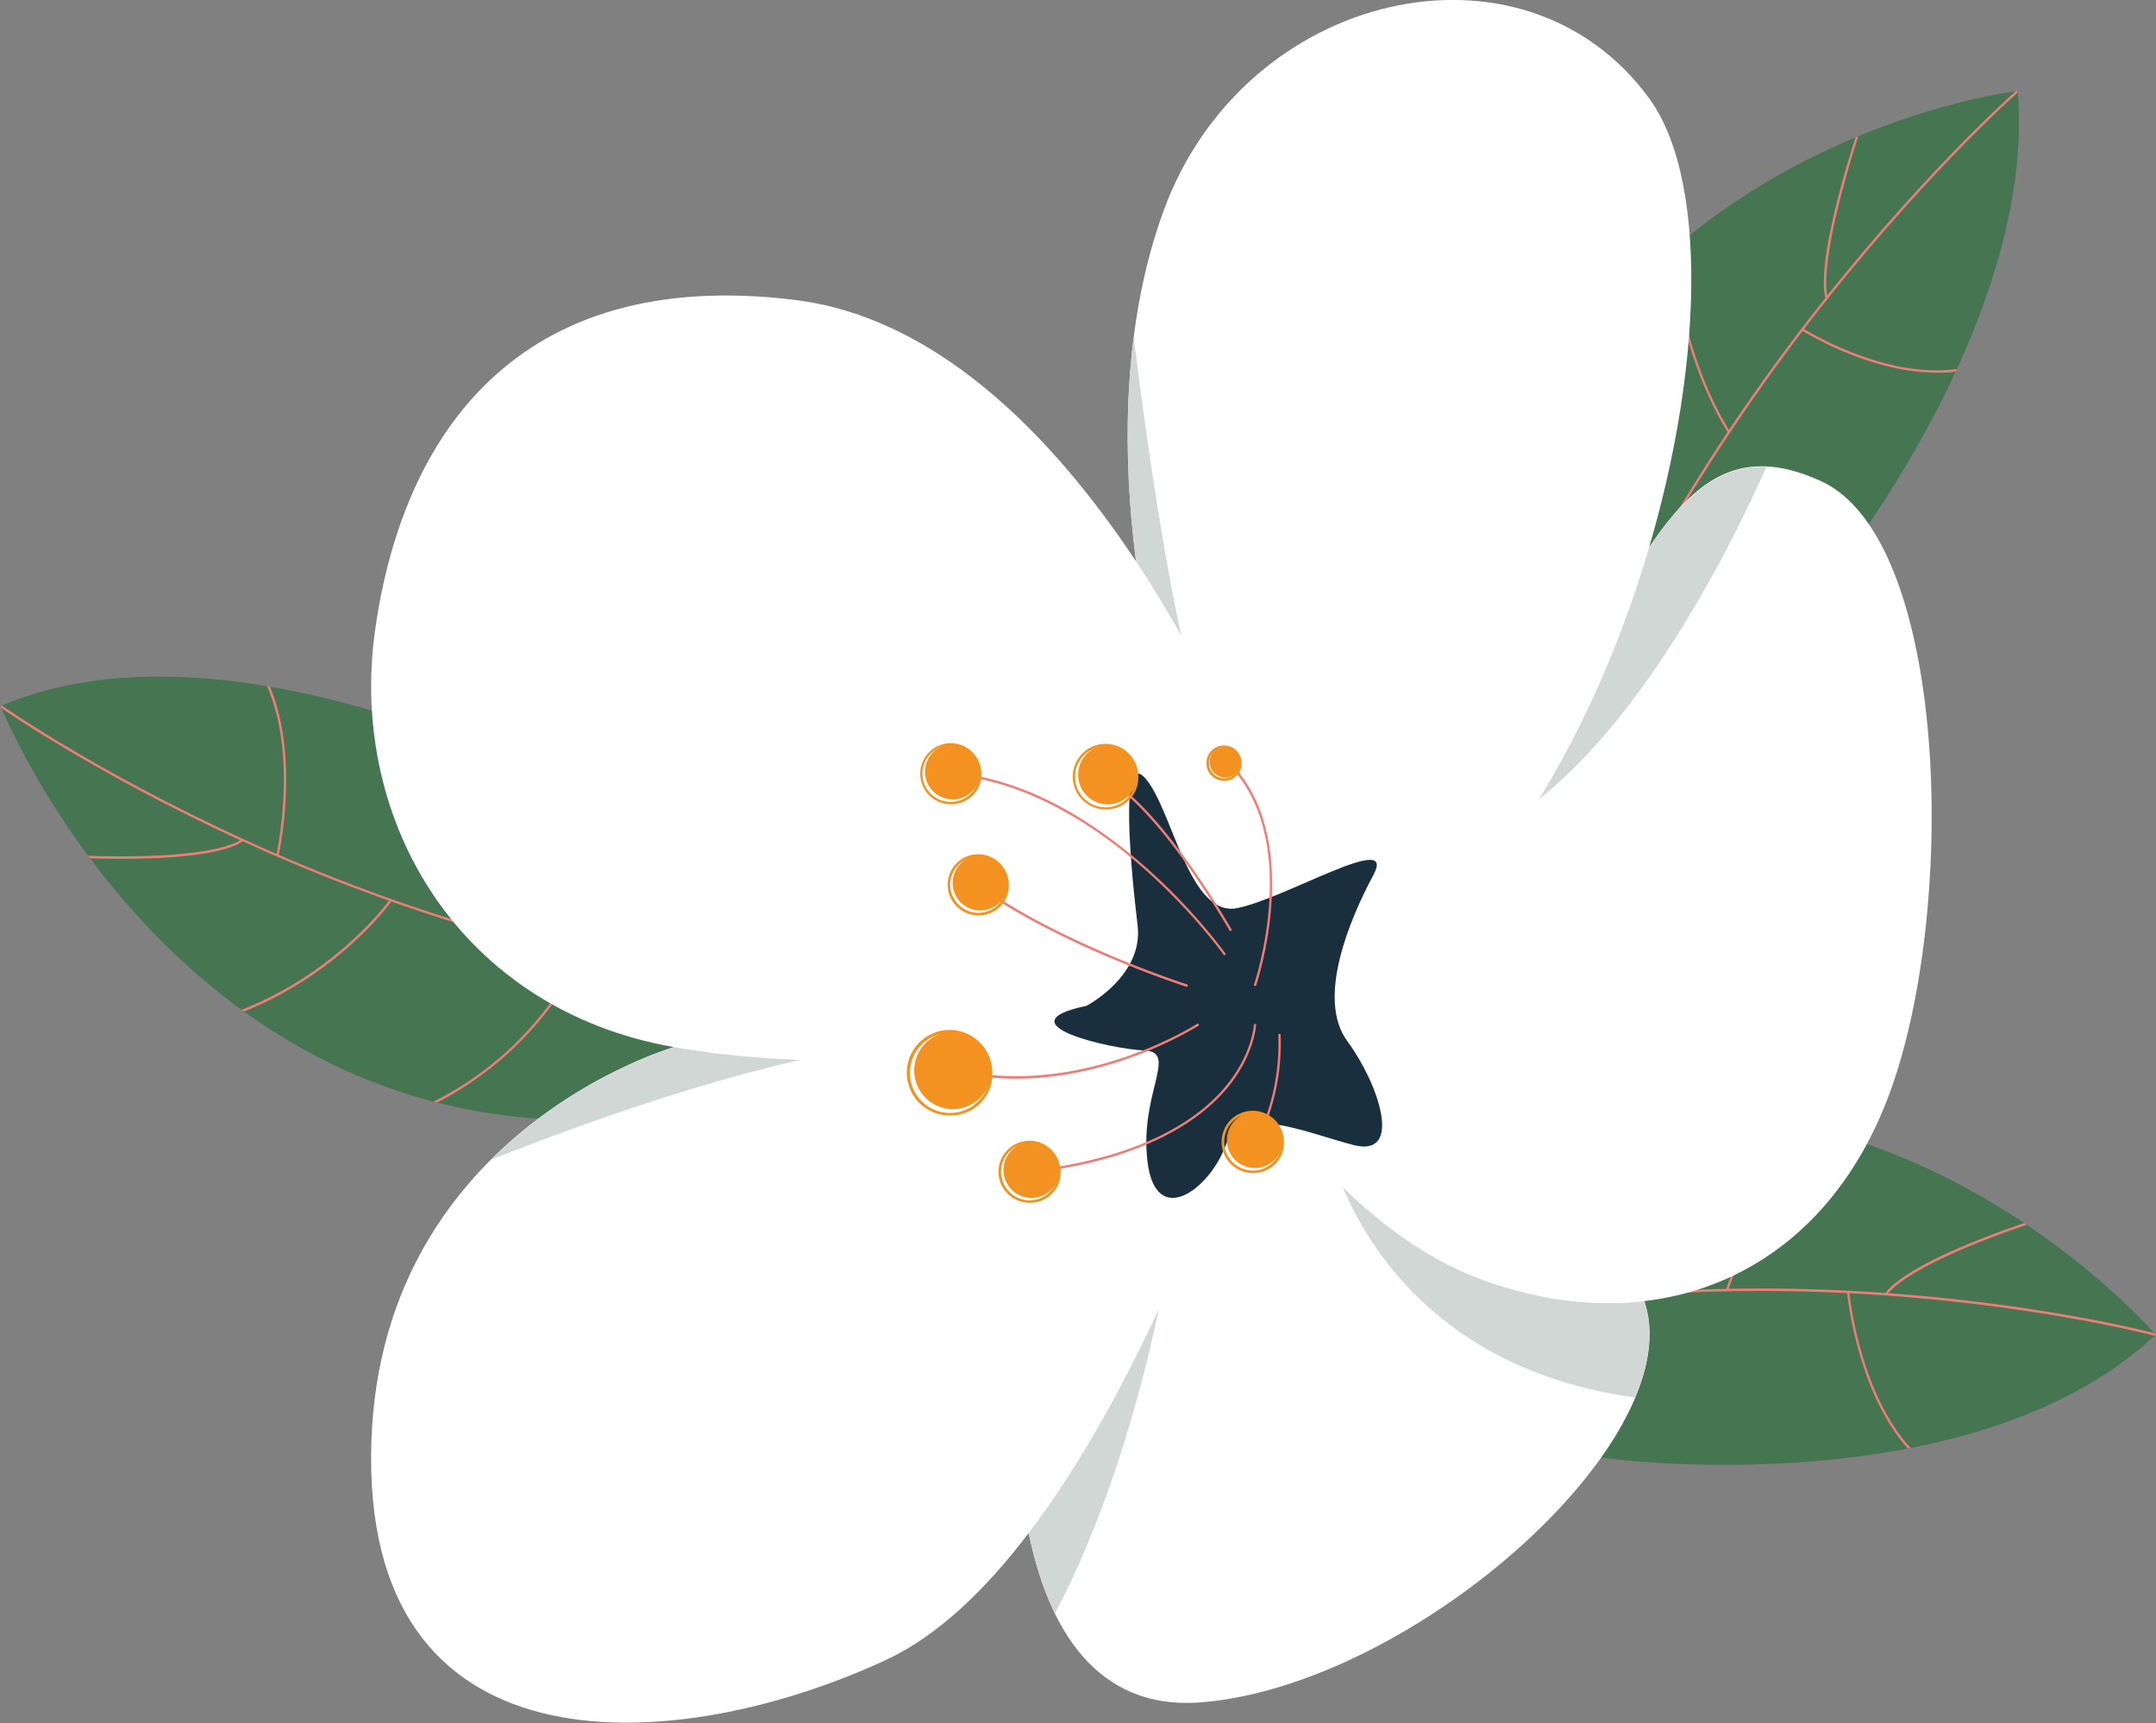
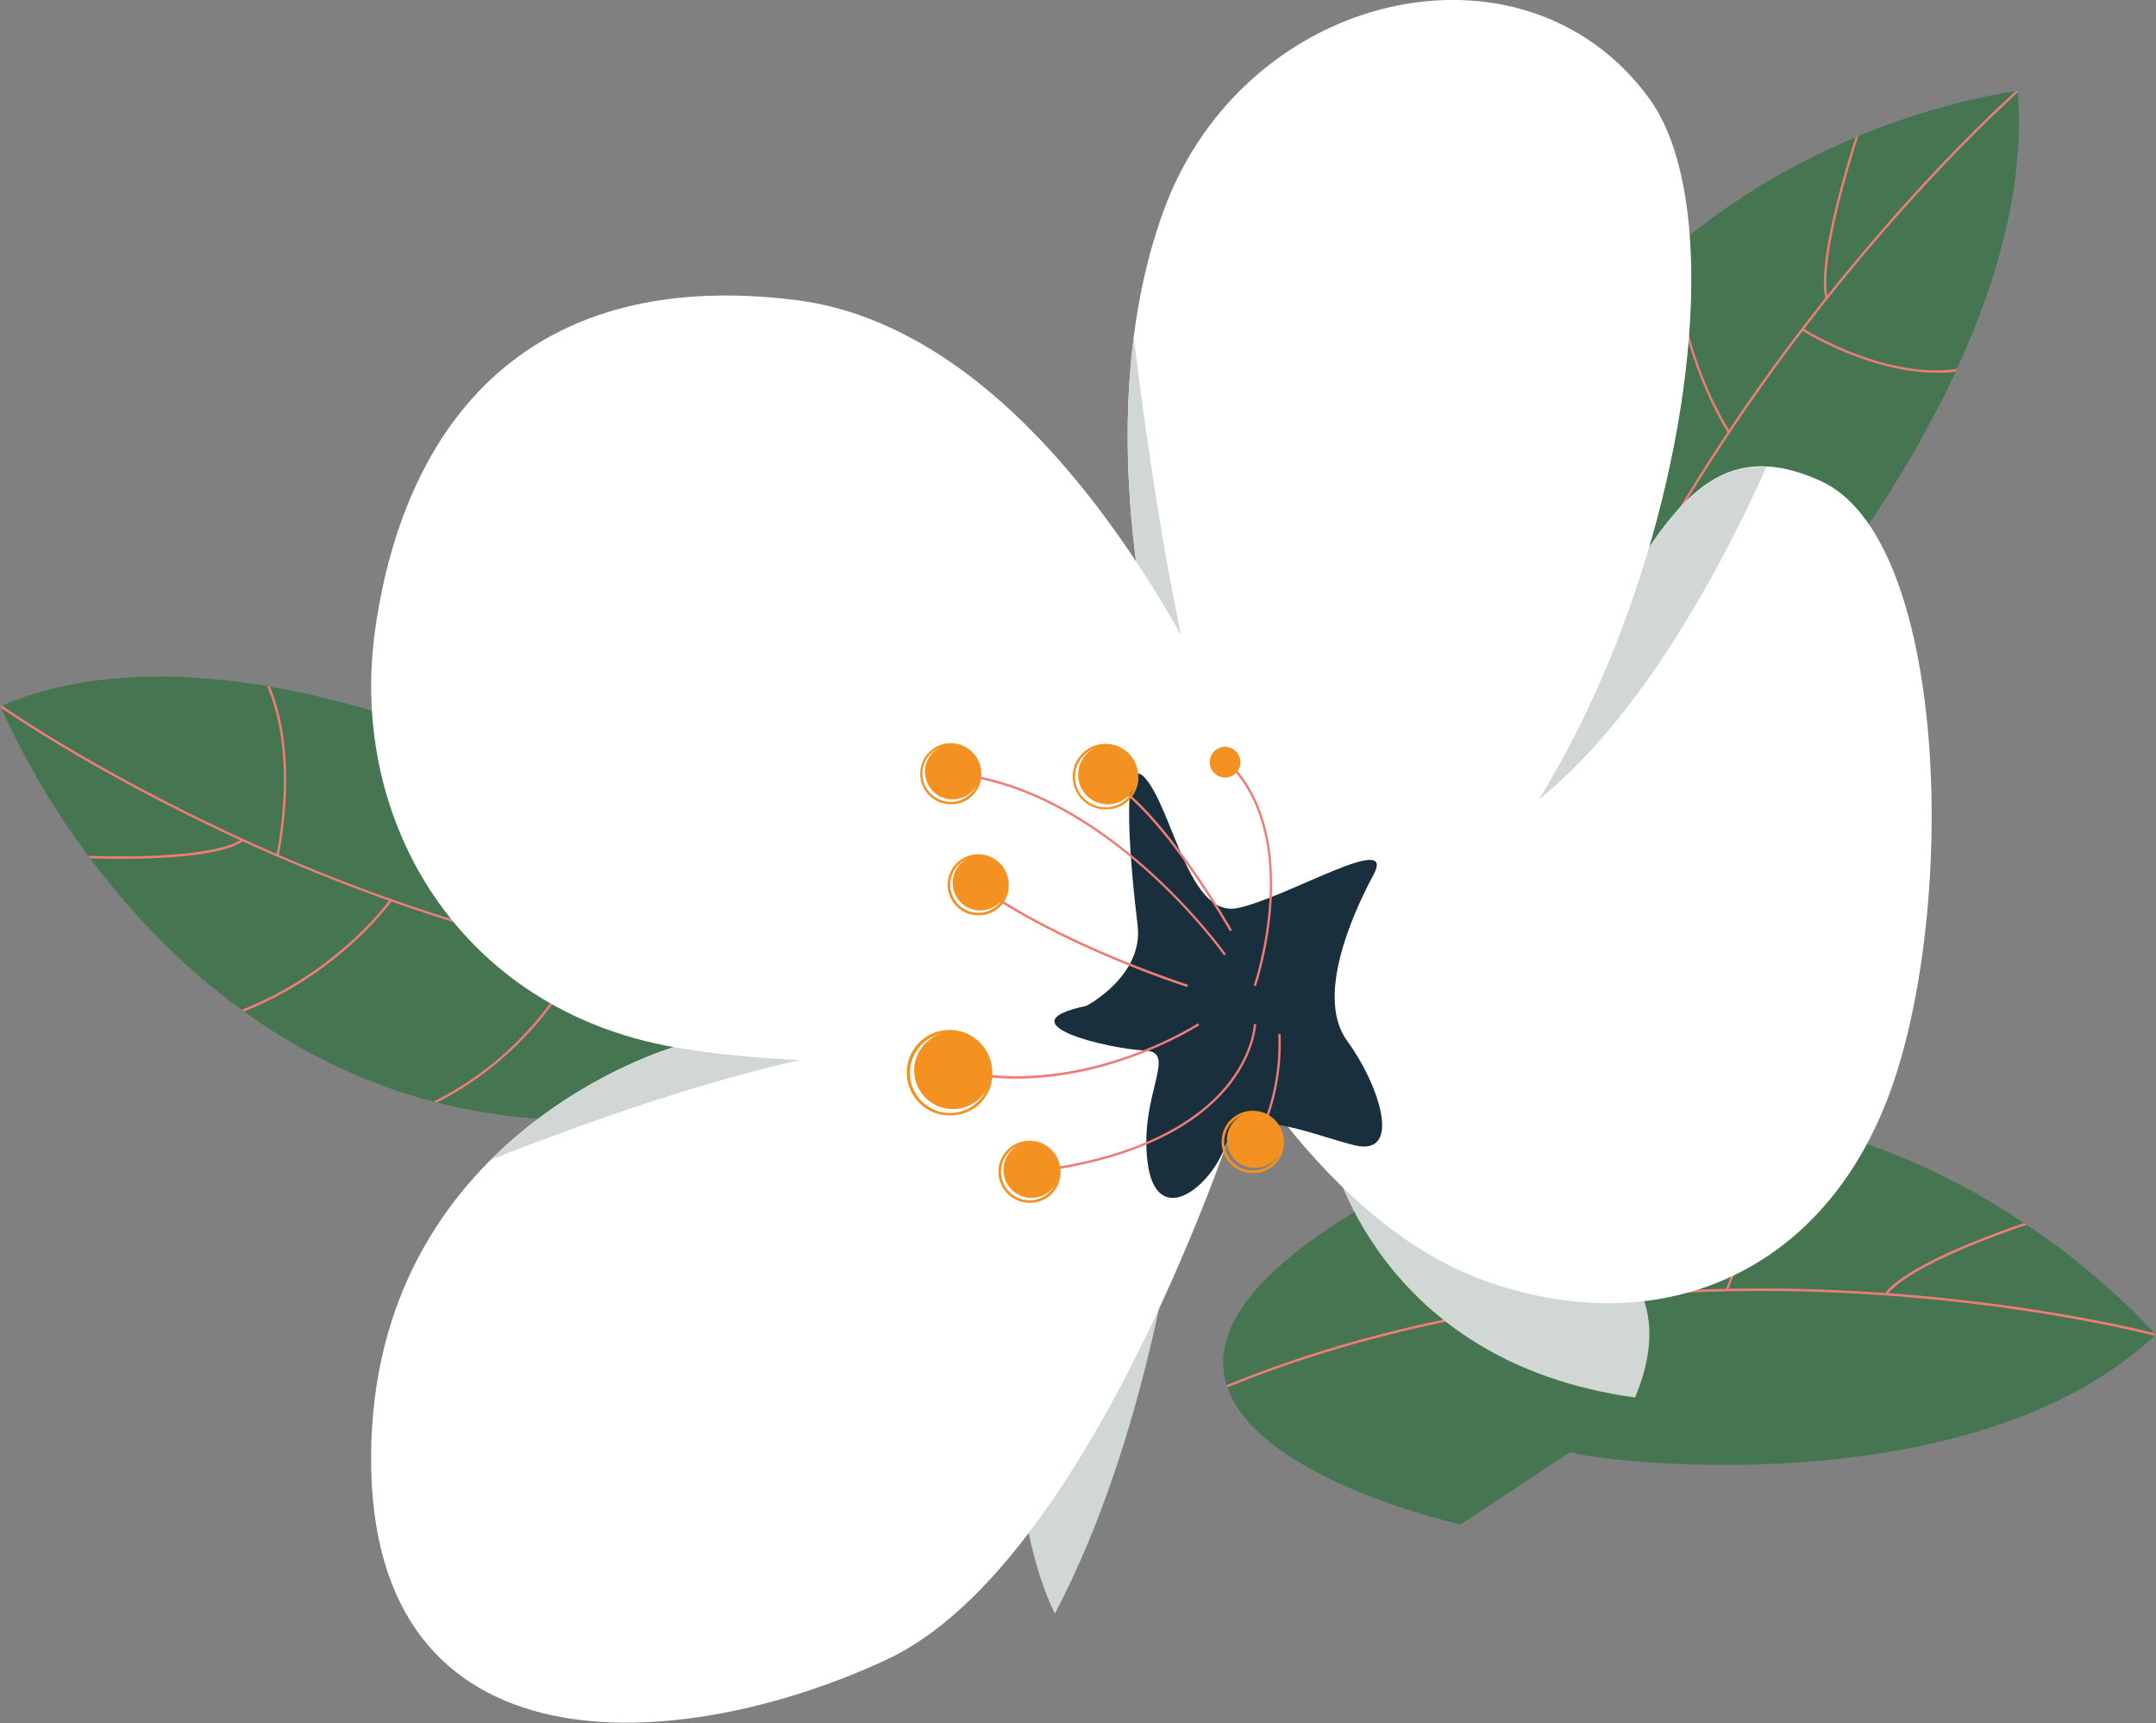
<svg xmlns="http://www.w3.org/2000/svg" viewBox="0 0 353 282.12">
  <rect x="0" y="0" width="353" height="282.12" fill="#808080" stroke="none" />
  <defs>
    <clipPath id="clip-path" transform="translate(-42.67 -56.38)">
      <path d="M139.13,187.86c-2.48-2.46-58.68-32.1-96.36-15.87,0,0,30.85,77.22,109.09,66.82s7.93-55.76,7.93-55.76Z" style="fill:none" />
    </clipPath>
    <clipPath id="clip-path-2" transform="translate(-42.67 -56.38)">
      <path d="M299.79,294.11c3.1,1.44,65.33,9.49,95.83-19.18,0,0-53.11-61.91-123.68-24.36S281.8,306,281.8,306Z" style="fill:none" />
    </clipPath>
    <clipPath id="clip-path-3" transform="translate(-42.67 -56.38)">
      <path d="M330.45,164.91c2.93-1.8,46-50.4,42.6-93.63,0,0-78.21,8.73-91.95,91.61s47.57,24.52,47.57,24.52Z" style="fill:none" />
    </clipPath>
  </defs>
  <g style="isolation:isolate">
    <g id="Calque_1" data-name="Calque 1">
      <path d="M139.13,187.86c-2.48-2.46-58.68-32.1-96.36-15.87,0,0,30.85,77.22,109.09,66.82s7.93-55.76,7.93-55.76Z" transform="translate(-42.67 -56.38)" style="fill:#467552" />
      <g style="opacity:0.3;mix-blend-mode:multiply">
        <path d="M173.76,193.93c2.82,10.5-4.24,20.67-36.37,24.95C95.08,224.5,66.65,204.51,49.45,185c12.76,21.51,44.67,61.52,102.41,53.85C205.58,231.66,189.25,208,173.76,193.93Z" transform="translate(-42.67 -56.38)" style="fill:#467552" />
      </g>
      <g style="clip-path:url(#clip-path)">
        <path d="M183.6,218.2c-37.67,0-72.54-11.56-95.84-21.68-27.19-11.8-44.92-24.23-45.09-24.36l.2-.34c.18.13,17.88,12.55,45,24.34,25,10.87,63.5,23.42,104.4,21.43l0,.4Q188,218.2,183.6,218.2Z" transform="translate(-42.67 -56.38)" style="fill:#ef7d77" />
        <path d="M62.63,197c-3.06,0-6.57-.09-10.61-.31l0-.4c26.28,1.39,30.13-2.46,30.17-2.5l.27.28C82.35,194.17,79.56,197,62.63,197Z" transform="translate(-42.67 -56.38)" style="fill:#ef7d77" />
        <path d="M88.28,196.5l-.37-.1c.06-.25,5.62-25.16-7.35-35.54l.23-.32C94,171.09,88.33,196.25,88.28,196.5Z" transform="translate(-42.67 -56.38)" style="fill:#ef7d77" />
        <path d="M62.2,225.91c-.89,0-1.78,0-2.69-.07v-.4c30.41,1.41,46.84-21.56,47-21.79l.31.24C106.67,204.12,91.08,225.91,62.2,225.91Z" transform="translate(-42.67 -56.38)" style="fill:#ef7d77" />
        <path d="M97.67,242.3l-.06-.4c16.45-2.78,26.68-11.22,32.36-17.81a47.09,47.09,0,0,0,8.49-13.78l.36.14a48,48,0,0,1-8.56,13.9A54.14,54.14,0,0,1,97.67,242.3Z" transform="translate(-42.67 -56.38)" style="fill:#ef7d77" />
      </g>
      <path d="M299.79,294.11c3.1,1.44,65.33,9.49,95.83-19.18,0,0-53.11-61.91-123.68-24.36S281.8,306,281.8,306Z" transform="translate(-42.67 -56.38)" style="fill:#467552" />
      <g style="opacity:0.3;mix-blend-mode:multiply">
        <path d="M265.24,300.65c-5.93-8.9-2.44-21,26.55-36.41,38.16-20.3,71.19-11.52,93.5.82-18.73-15.75-61.27-42.2-113.35-14.49C223.49,276.34,246.23,292.85,265.24,300.65Z" transform="translate(-42.67 -56.38)" style="fill:#467552" />
      </g>
      <g style="clip-path:url(#clip-path-2)">
        <path d="M240.37,284.91l-.14-.37c38-16.4,78.27-18.2,105.33-16.81,29.31,1.5,49.91,6.95,50.11,7l-.09.4c-.21-.06-20.77-5.5-50.05-7C318.51,266.75,278.33,268.54,240.37,284.91Z" transform="translate(-42.67 -56.38)" style="fill:#ef7d77" />
        <path d="M351.66,268.39l-.34-.17c.09-.21,2.53-5.22,27.91-13.28l.1.39C354.26,263.29,351.68,268.34,351.66,268.39Z" transform="translate(-42.67 -56.38)" style="fill:#ef7d77" />
-         <path d="M363.32,299.21c-15.71-5.28-18.22-31-18.24-31.27l.37-.05c0,.26,2.52,25.73,18,30.94Z" transform="translate(-42.67 -56.38)" style="fill:#ef7d77" />
        <path d="M325.63,267.66l-.36-.13c.09-.27,8.51-28,37.81-37.47l.11.38C334.09,239.89,325.72,267.38,325.63,267.66Z" transform="translate(-42.67 -56.38)" style="fill:#ef7d77" />
        <path d="M293.44,272.7h-.38a49.88,49.88,0,0,1,3.75-16.14A57.63,57.63,0,0,1,322,228.06l.18.36C294.11,244.6,293.44,272.42,293.44,272.7Z" transform="translate(-42.67 -56.38)" style="fill:#ef7d77" />
      </g>
      <path d="M330.45,164.91c2.93-1.8,46-50.4,42.6-93.63,0,0-78.21,8.73-91.95,91.61s47.57,24.52,47.57,24.52Z" transform="translate(-42.67 -56.38)" style="fill:#467552" />
      <g style="opacity:0.3;mix-blend-mode:multiply">
        <path d="M314.81,198.44c-10.23-.2-17.26-10.4-11.61-44.44,7.43-44.82,33.7-67.92,56.27-79.72-23,6.69-68.24,27.45-78.37,88.61C271.67,219.81,297.63,210.11,314.81,198.44Z" transform="translate(-42.67 -56.38)" style="fill:#467552" />
      </g>
      <g style="clip-path:url(#clip-path-3)">
        <path d="M288.16,210.41l-.36-.1c10.28-42.38,32.88-78,50-100.36,18.57-24.26,34.93-38.68,35.1-38.82l.23.31c-.16.14-16.49,14.54-35.05,38.77C321,132.57,298.43,168.1,288.16,210.41Z" transform="translate(-42.67 -56.38)" style="fill:#ef7d77" />
        <path d="M341.62,105.3c-.1-.2-2.42-5.27,6.63-31.84l.35.14c-8.93,26.25-6.67,31.46-6.65,31.51Z" transform="translate(-42.67 -56.38)" style="fill:#ef7d77" />
        <path d="M359.69,117.4c-11,0-21.84-6.81-22-6.91l.19-.34c.21.13,20.87,13.15,34,3l.22.32A19.76,19.76,0,0,1,359.69,117.4Z" transform="translate(-42.67 -56.38)" style="fill:#ef7d77" />
        <path d="M325.61,127.24c-.16-.24-16-23.95-5.71-54.74l.35.13c-10.21,30.6,5.5,54.14,5.66,54.37Z" transform="translate(-42.67 -56.38)" style="fill:#ef7d77" />
        <path d="M310.32,157.94a46.86,46.86,0,0,1-9.92-12.82c-4.26-7.8-8.84-20.82-6.47-38.53l.37,0c-2.35,17.6,2.19,30.52,6.42,38.26a46.18,46.18,0,0,0,9.83,12.72Z" transform="translate(-42.67 -56.38)" style="fill:#ef7d77" />
      </g>
-       <path d="M209.38,279.59s-4.86,58.34,30,55.52,81.1-43.76,72.28-66.35-53.33-47.15-85.06-38.63-27.77,30.64-27.77,30.64Z" transform="translate(-42.67 -56.38)" style="fill:#fff" />
      <path d="M279.34,238.65c-5.93,1.43-10.37,2.54-10.37,2.54l-8.5,3.51s7.4,34.69,49.91,40.5c2.49-5.95,3.14-11.61,1.25-16.44C307.38,257.86,294.77,246.53,279.34,238.65Z" transform="translate(-42.67 -56.38)" style="fill:#d1d7d4" />
      <path d="M238.9,218.42s39.65-12.18,56.87-42.82,24.23-49.88,45-40.47,22.48,69.17,11.47,99.76-38.5,41.41-66.85,31.05S238.9,218.42,238.9,218.42Z" transform="translate(-42.67 -56.38)" style="fill:#fff" />
      <path d="M331.88,132.84c-14.32-.69-21.62,17-36.11,42.76a77,77,0,0,1-16.68,20.05h0C304,188.72,323.36,151.86,331.88,132.84Z" transform="translate(-42.67 -56.38)" style="fill:#d1d7d4" />
      <path d="M211.65,258s-6.13,2.7-11.37,5.4l9.1,16.19s-2,24.5,6,41c15.3-29,19.88-65.92,19.88-65.92Z" transform="translate(-42.67 -56.38)" style="fill:#d1d7d4" />
      <path d="M153,227.83s-49.33,14.12-49.57,67,50.67,49,84.39,33.3,57.52-89.76,57.52-89.76l-16.53-29.65H185.13Z" transform="translate(-42.67 -56.38)" style="fill:#fff" />
      <path d="M233.18,170.9s-13.22-43.77,0-80,59.05-46.58,79.55-18.35-6.38,136.92-61.7,152-29.31-48-29.31-48Z" transform="translate(-42.67 -56.38)" style="fill:#fff" />
      <path d="M182.41,210.38,153,227.83a77.92,77.92,0,0,0-29.9,18.42c18.54-7.34,50.18-18.58,71.74-19.39C211.49,226.23,198.63,218.08,182.41,210.38Z" transform="translate(-42.67 -56.38)" style="fill:#d1d7d4" />
      <path d="M242.17,180.36c-6.15-11.43-11.44-49-13.88-68.77-3.86,30.32,4.89,59.31,4.89,59.31l-5.81,2.86C237.39,182,246.43,188.29,242.17,180.36Z" transform="translate(-42.67 -56.38)" style="fill:#d1d7d4" />
      <path d="M246,180.77s-27.33-69.63-73.17-75.28-64.35,22.59-68.75,54.1,14.1,62.11,48.92,68.24,82.42-1.89,82.42-1.89S261.83,216.06,246,180.77Z" transform="translate(-42.67 -56.38)" style="fill:#fff" />
      <path d="M220.56,221.07s9.37-4.89,8.37-13.18-3.13-29.29,1.33-24,7.1,22.76,15,21.18,26.19-12.72,22.3-5.47-9.42,20.3-4.29,27.26,9.26,19.14,1,17-18.32-6.86-21,.25-11.41,13.52-12.73,2.4,5.12-17.9-.5-18.13S206.55,224,220.56,221.07Z" transform="translate(-42.67 -56.38)" style="fill:#192f3d" />
      <path d="M243.1,212.83c-.19-.27-19.41-27.28-44.47-29.58l0-.4c25.23,2.31,44.55,29.47,44.75,29.74Z" transform="translate(-42.67 -56.38)" style="fill:#ef7d77" />
      <path d="M237.05,218c-.21-.07-20.91-6.72-34.55-16.57l.21-.34c13.59,9.82,34.24,16.46,34.45,16.52Z" transform="translate(-42.67 -56.38)" style="fill:#ef7d77" />
      <path d="M209.05,233a43.94,43.94,0,0,1-10.45-1.24l.08-.4c20.73,5.1,39.93-7.31,40.12-7.43l.2.34C238.84,224.34,225.5,233,209.05,233Z" transform="translate(-42.67 -56.38)" style="fill:#ef7d77" />
      <path d="M211.56,248.43l0-.4c18.5-2.18,27.42-8.6,31.64-13.6,4.56-5.4,4.77-10.32,4.78-10.37h.37c0,.05-.22,5.12-4.87,10.63C239.18,239.75,230.18,246.24,211.56,248.43Z" transform="translate(-42.67 -56.38)" style="fill:#ef7d77" />
      <path d="M248.3,217.86l-.35-.14c.08-.24,8.34-24.62-4.82-36.85l.25-.31C256.73,193,248.39,217.61,248.3,217.86Z" transform="translate(-42.67 -56.38)" style="fill:#ef7d77" />
      <path d="M244.05,208.87c-.11-.19-11-19.35-20.09-24.68l.18-.35c9.19,5.38,20.13,24.63,20.24,24.83Z" transform="translate(-42.67 -56.38)" style="fill:#ef7d77" />
      <path d="M248.28,244l-.32-.2a35.81,35.81,0,0,0,4-18.12l.38,0A36.34,36.34,0,0,1,248.28,244Z" transform="translate(-42.67 -56.38)" style="fill:#ef7d77" />
      <path d="M203.15,183.05a4.52,4.52,0,1,1-4.51-4.82A4.67,4.67,0,0,1,203.15,183.05Z" transform="translate(-42.67 -56.38)" style="fill:#f39221" />
      <path d="M198.64,188.06a5,5,0,1,1,4.7-5A4.87,4.87,0,0,1,198.64,188.06Zm0-9.63a4.63,4.63,0,1,0,4.32,4.62A4.48,4.48,0,0,0,198.64,178.43Z" transform="translate(-42.67 -56.38)" style="fill:#f39221" />
      <path d="M228.88,183.54a4.85,4.85,0,1,1-4.83-5.16A5,5,0,0,1,228.88,183.54Z" transform="translate(-42.67 -56.38)" style="fill:#f39221" />
      <path d="M224.05,188.9a5.37,5.37,0,1,1,5-5.36A5.21,5.21,0,0,1,224.05,188.9Zm0-10.32a5,5,0,1,0,4.64,5A4.82,4.82,0,0,0,224.05,178.58Z" transform="translate(-42.67 -56.38)" style="fill:#f39221" />
      <path d="M245.77,181.33a2.52,2.52,0,1,1-2.52-2.68A2.6,2.6,0,0,1,245.77,181.33Z" transform="translate(-42.67 -56.38)" style="fill:#f39221" />
-       <path d="M243.25,184.21a2.89,2.89,0,1,1,2.71-2.88A2.8,2.8,0,0,1,243.25,184.21Zm0-5.36a2.48,2.48,0,1,0,2.33,2.48A2.4,2.4,0,0,0,243.25,178.85Z" transform="translate(-42.67 -56.38)" style="fill:#f39221" />
      <path d="M207.64,201.24a4.5,4.5,0,1,1-4.49-4.79A4.65,4.65,0,0,1,207.64,201.24Z" transform="translate(-42.67 -56.38)" style="fill:#f39221" />
      <path d="M203.15,206.24a5,5,0,1,1,4.68-5A4.85,4.85,0,0,1,203.15,206.24Zm0-9.59a4.6,4.6,0,1,0,4.3,4.59A4.46,4.46,0,0,0,203.15,196.65Z" transform="translate(-42.67 -56.38)" style="fill:#f39221" />
      <path d="M205,232.06a6.33,6.33,0,1,1-6.32-6.74A6.55,6.55,0,0,1,205,232.06Z" transform="translate(-42.67 -56.38)" style="fill:#f39221" />
      <path d="M198.64,239a7,7,0,1,1,6.5-6.95A6.75,6.75,0,0,1,198.64,239Zm0-13.49a6.56,6.56,0,1,0,6.13,6.54A6.35,6.35,0,0,0,198.64,225.52Z" transform="translate(-42.67 -56.38)" style="fill:#f39221" />
      <path d="M216.12,248.23a4.58,4.58,0,1,1-4.58-4.87A4.73,4.73,0,0,1,216.12,248.23Z" transform="translate(-42.67 -56.38)" style="fill:#f39221" />
      <path d="M211.54,253.31a5.08,5.08,0,1,1,4.77-5.08A4.94,4.94,0,0,1,211.54,253.31Zm0-9.75a4.68,4.68,0,1,0,4.39,4.67A4.53,4.53,0,0,0,211.54,243.56Z" transform="translate(-42.67 -56.38)" style="fill:#f39221" />
      <path d="M252.69,243.36a4.58,4.58,0,1,1-4.57-4.89A4.72,4.72,0,0,1,252.69,243.36Z" transform="translate(-42.67 -56.38)" style="fill:#f39221" />
      <path d="M248.12,248.44a5.1,5.1,0,1,1,4.76-5.08A4.94,4.94,0,0,1,248.12,248.44Zm0-9.77a4.69,4.69,0,1,0,4.38,4.69A4.55,4.55,0,0,0,248.12,238.67Z" transform="translate(-42.67 -56.38)" style="fill:#f39221" />
    </g>
  </g>
</svg>